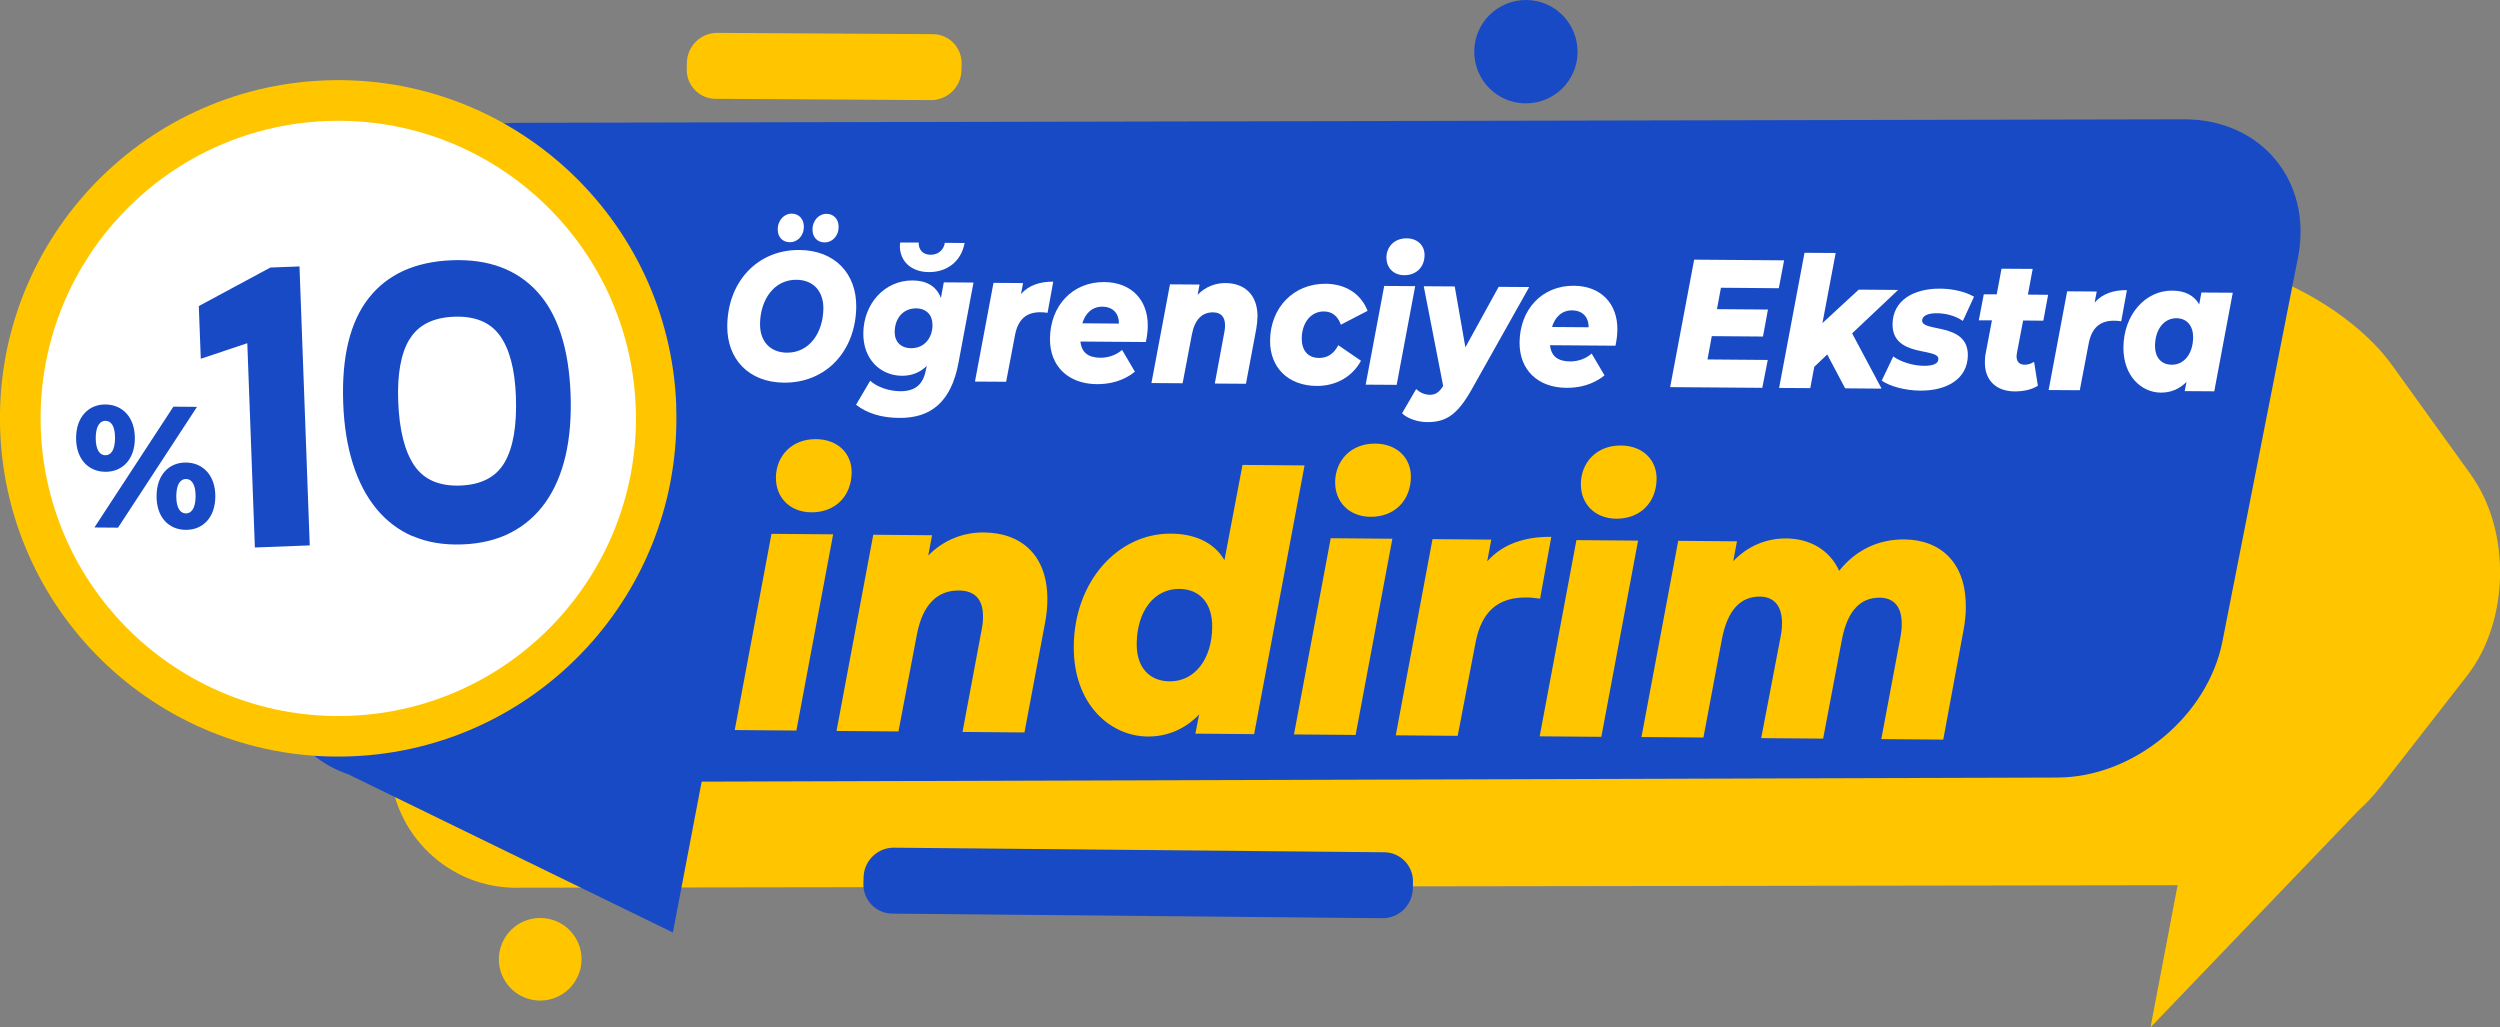
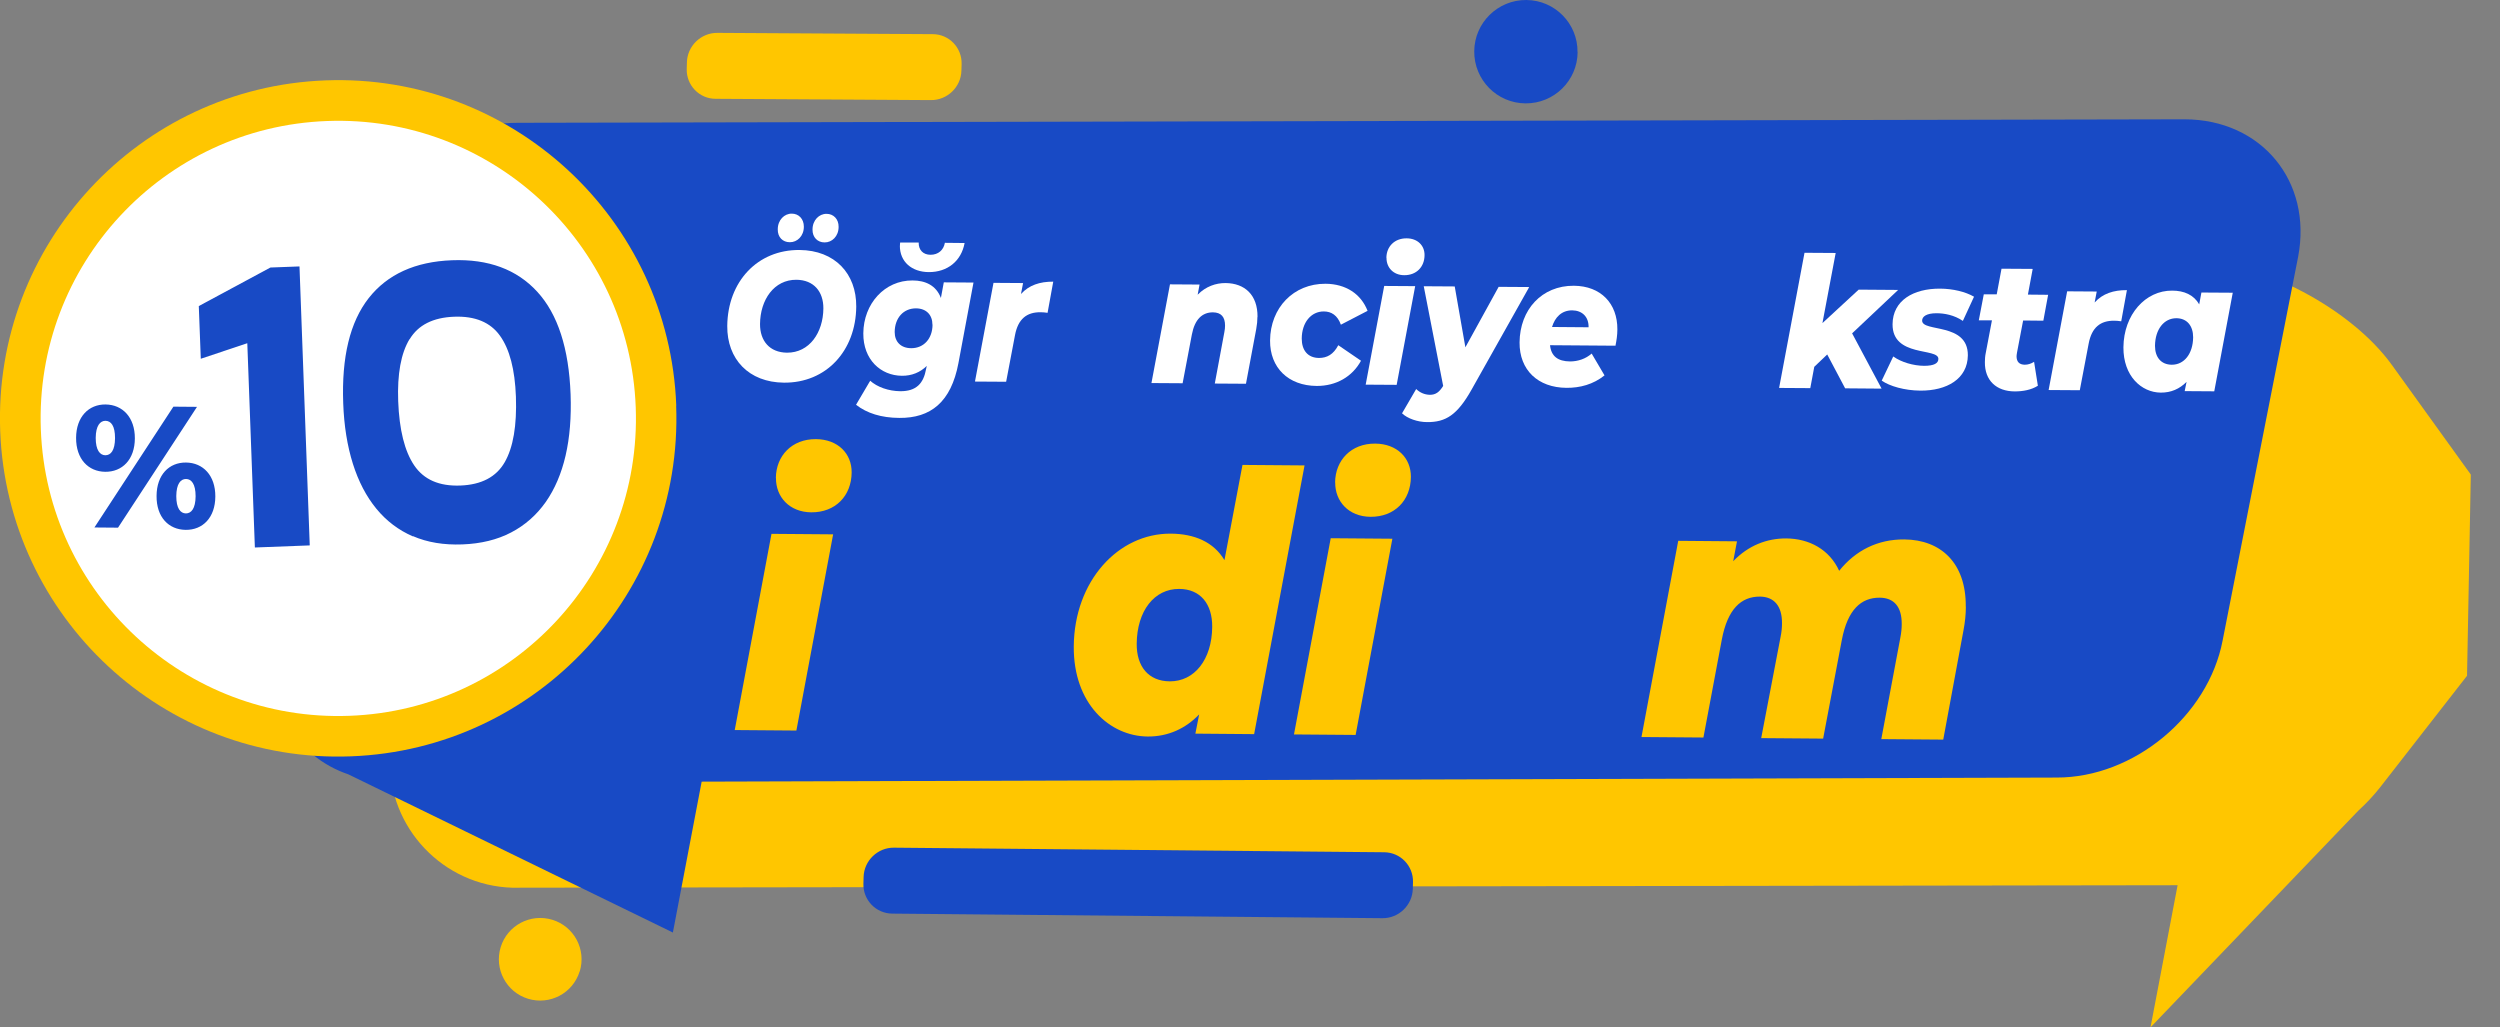
<svg xmlns="http://www.w3.org/2000/svg" id="Layer_2" viewBox="0 0 251.01 103.15">
  <rect x="0" y="0" width="251.01" height="103.15" fill="#808080" stroke="none" />
  <defs>
    <style>
      .cls-1 {
        fill: #184ac5;
      }

      .cls-2 {
        fill: #ffc600;
      }

      .cls-3 {
        fill: #fff;
      }
    </style>
  </defs>
  <g id="Content">
    <g>
-       <path class="cls-2" d="M248.08,47.65l-7.92-11c-4.05-5.63-13.05-10.4-19.98-10.6l-154.9-.32c-6.94-.2-9.67,4.14-12.93,12.26l-13.2,38.17c-.18,6.94,5.35,12.77,12.29,12.97l167.2-.25-2.72,14.27,20.86-21.75c.81-.74,1.54-1.52,2.17-2.32l8.75-11.23c4.27-5.47,4.44-14.56.38-20.19Z" />
+       <path class="cls-2" d="M248.08,47.65l-7.92-11c-4.05-5.63-13.05-10.4-19.98-10.6l-154.9-.32c-6.94-.2-9.67,4.14-12.93,12.26l-13.2,38.17c-.18,6.94,5.35,12.77,12.29,12.97l167.2-.25-2.72,14.27,20.86-21.75c.81-.74,1.54-1.52,2.17-2.32l8.75-11.23Z" />
      <path class="cls-1" d="M219.35,11.98l-167.36.35c-7.72-.02-15.22,6.17-16.67,13.76l-7.58,38.52c-1.17,6.11,1.94,11.34,7.24,13.14l32.58,15.88,2.89-15.15,136.04-.41c7.72.02,15.22-6.17,16.67-13.76l7.58-38.52c1.45-7.58-3.68-13.8-11.4-13.81Z" />
      <path class="cls-1" d="M158.4,5.23c-.02,2.86-2.36,5.17-5.23,5.15s-5.17-2.36-5.15-5.23S150.39-.02,153.25,0s5.17,2.36,5.14,5.23Z" />
      <path class="cls-1" d="M141.85,89.25c-.04,1.63-1.41,2.96-3.05,2.94l-49.21-.46c-1.64-.01-2.94-1.36-2.9-3l.02-.68c.04-1.63,1.41-2.96,3.05-2.94l49.21.46c1.64.01,2.94,1.36,2.9,3l-.02.68Z" />
      <path class="cls-2" d="M96.53,7.1c-.04,1.63-1.41,2.96-3.05,2.95l-21.63-.13c-1.64,0-2.94-1.36-2.9-2.99l.02-.68c.04-1.63,1.41-2.96,3.05-2.95l21.63.13c1.64,0,2.94,1.36,2.9,2.99l-.02.68Z" />
      <path class="cls-2" d="M58.2,97.53c-.67,2.19-2.99,3.42-5.18,2.75-2.19-.67-3.42-2.99-2.75-5.18.67-2.19,2.99-3.42,5.19-2.75,2.19.67,3.42,2.99,2.75,5.18Z" />
      <path class="cls-2" d="M67.89,40.73c.7,18.74-13.92,34.51-32.66,35.21C16.49,76.65.73,62.02.02,43.28-.68,24.54,13.94,8.77,32.69,8.07c18.74-.7,34.51,13.92,35.21,32.66Z" />
      <path class="cls-3" d="M63.83,40.89c.62,16.49-12.25,30.37-28.74,30.98-16.5.62-30.37-12.25-30.99-28.74-.62-16.49,12.25-30.37,28.74-30.98,16.49-.62,30.37,12.25,30.99,28.74Z" />
      <g>
        <path class="cls-1" d="M25.59,54.97l-.76-20.51-4.67,1.56-.2-5.29,7.19-3.87,2.92-.11,1.03,28.01-5.51.21Z" />
        <path class="cls-1" d="M41.47,53.86c-1.44-.62-2.67-1.55-3.68-2.78-1.01-1.23-1.8-2.74-2.36-4.52-.56-1.78-.89-3.81-.97-6.08-.17-4.64.68-8.15,2.56-10.55,1.88-2.39,4.67-3.66,8.36-3.8,3.66-.14,6.51.92,8.57,3.17,2.06,2.25,3.17,5.69,3.34,10.3.08,2.27-.08,4.31-.5,6.13-.42,1.82-1.09,3.38-2,4.68-.92,1.3-2.07,2.32-3.47,3.05-1.39.73-3.03,1.13-4.89,1.2-1.87.07-3.52-.2-4.97-.83ZM41.12,34.05c-.86,1.42-1.24,3.5-1.14,6.23.11,2.87.64,5.02,1.61,6.45.97,1.43,2.51,2.1,4.63,2.02,2.12-.08,3.61-.86,4.46-2.35.85-1.48,1.22-3.68,1.12-6.57-.1-2.73-.63-4.77-1.6-6.12-.96-1.35-2.5-1.99-4.6-1.91-2.12.08-3.61.83-4.47,2.26Z" />
      </g>
      <g>
        <g>
          <path class="cls-3" d="M73.02,32.73c.04-4.45,3.03-7.67,7.26-7.63,3.54.03,5.72,2.37,5.69,5.69-.04,4.45-3.03,7.67-7.26,7.63-3.54-.03-5.72-2.37-5.69-5.69ZM82.67,30.97c.01-1.7-.97-2.86-2.7-2.88-2.26-.02-3.64,2.02-3.66,4.44-.01,1.7.97,2.86,2.7,2.88,2.26.02,3.64-2.02,3.66-4.44ZM78.09,23.03c0-.95.67-1.59,1.41-1.58.69,0,1.21.52,1.21,1.31,0,.95-.67,1.57-1.41,1.56-.71,0-1.22-.5-1.21-1.29ZM81.58,23.05c0-.95.67-1.59,1.41-1.58.69,0,1.22.52,1.21,1.31,0,.95-.67,1.57-1.41,1.56-.69,0-1.22-.5-1.21-1.29Z" />
          <path class="cls-3" d="M97.74,28.38l-1.51,8.08c-.74,3.93-2.8,5.53-5.94,5.5-1.8-.01-3.26-.47-4.34-1.32l1.42-2.41c.7.63,1.85,1.04,3.02,1.05,1.62.01,2.33-.79,2.59-2.21l.07-.33c-.66.65-1.51,1-2.5.99-2.11-.02-3.89-1.61-3.87-4.26.02-2.98,2.15-5.33,4.94-5.31,1.29,0,2.37.49,2.85,1.76l.29-1.57,2.98.02ZM93.62,32.6c0-.97-.6-1.63-1.65-1.64-1.25,0-2.13.95-2.14,2.38,0,.97.61,1.62,1.67,1.62,1.24,0,2.12-.94,2.13-2.36ZM90.36,24.66c0-.11,0-.2.02-.31h1.86c-.02.75.45,1.23,1.19,1.23.77,0,1.31-.47,1.44-1.2l1.98.02c-.33,1.81-1.72,2.93-3.6,2.92-1.7-.01-2.91-1.03-2.9-2.66Z" />
          <path class="cls-3" d="M105.75,28.28l-.57,3.13c-.28-.04-.46-.06-.71-.06-1.37-.01-2.25.66-2.56,2.3l-.89,4.68-3.13-.02,1.86-9.91,2.97.02-.21,1.1c.8-.89,1.9-1.25,3.24-1.24Z" />
-           <path class="cls-3" d="M115.04,34.34l-6.56-.05c.11,1.1.78,1.62,2.01,1.63.79,0,1.57-.26,2.17-.79l1.29,2.19c-1.13.91-2.47,1.26-3.82,1.25-2.87-.02-4.73-1.8-4.71-4.56.03-3.3,2.24-5.71,5.45-5.69,2.72.02,4.39,1.79,4.37,4.39,0,.59-.09,1.13-.19,1.63ZM108.67,32.46l3.67.03c.02-1.06-.65-1.69-1.65-1.7-1.05,0-1.72.68-2.02,1.67Z" />
          <path class="cls-3" d="M126.25,31.81c0,.38-.04.79-.12,1.23l-1.03,5.49-3.13-.02.96-5.16c.05-.24.07-.46.07-.66,0-.86-.38-1.32-1.22-1.33-1.07,0-1.82.7-2.11,2.22l-.93,4.9-3.13-.02,1.86-9.91,2.97.02-.19,1.02c.8-.82,1.82-1.18,2.81-1.17,1.91.02,3.22,1.18,3.2,3.4Z" />
          <path class="cls-3" d="M127.52,34.18c.03-3.28,2.35-5.71,5.58-5.69,2.03.02,3.55,1.02,4.21,2.72l-2.68,1.39c-.34-.94-.95-1.33-1.72-1.33-1.27,0-2.2,1.1-2.21,2.73,0,1.15.59,1.93,1.73,1.94.81,0,1.45-.35,1.94-1.28l2.28,1.56c-.87,1.6-2.49,2.54-4.45,2.53-2.85-.02-4.7-1.83-4.68-4.56Z" />
          <path class="cls-3" d="M138.98,28.71l3.11.02-1.86,9.91-3.11-.02,1.86-9.91ZM139.2,25.89c0-1.12.81-1.97,2.03-1.96,1.1,0,1.81.73,1.8,1.68,0,1.19-.82,2.03-2.04,2.02-1.1,0-1.79-.78-1.78-1.74Z" />
          <path class="cls-3" d="M153.54,28.82l-5.8,10.32c-1.42,2.52-2.58,3.26-4.46,3.24-.94,0-1.97-.36-2.51-.88l1.42-2.44c.36.35.83.57,1.38.58.58,0,.94-.27,1.33-.89l-1.95-10.01,3.11.02,1.07,6.11,3.34-6.07,3.07.02Z" />
          <path class="cls-3" d="M162.19,34.71l-6.56-.05c.11,1.1.78,1.62,2.01,1.63.79,0,1.57-.26,2.17-.79l1.29,2.19c-1.13.91-2.47,1.26-3.82,1.25-2.87-.02-4.73-1.79-4.71-4.56.03-3.3,2.24-5.71,5.45-5.69,2.72.02,4.39,1.79,4.37,4.39,0,.59-.09,1.13-.19,1.63ZM155.83,32.83l3.67.03c.02-1.06-.65-1.69-1.65-1.7-1.05,0-1.72.68-2.02,1.67Z" />
-           <path class="cls-3" d="M172.79,28.88l-.4,2.16,5.12.04-.5,2.71-5.14-.04-.43,2.34,6.05.05-.55,2.8-9.25-.07,2.41-12.8,9.03.07-.53,2.8-5.82-.05Z" />
          <path class="cls-3" d="M185.96,33.47l2.96,5.55-3.66-.03-1.8-3.4-1.3,1.24-.4,2.14-3.13-.02,2.55-13.57,3.13.02-1.33,7.04,3.64-3.36,3.96.03-4.62,4.36Z" />
          <path class="cls-3" d="M188.93,38.22l1.16-2.43c.82.59,2.04.93,3.09.94,1.02,0,1.44-.26,1.44-.7,0-1.14-4.63-.13-4.6-3.48.02-2.38,2.09-3.59,4.79-3.57,1.27.01,2.52.31,3.39.81l-1.12,2.43c-.87-.59-1.86-.77-2.65-.77-1.02,0-1.44.34-1.44.74,0,1.19,4.61.16,4.59,3.48-.02,2.38-2.12,3.57-4.77,3.55-1.58-.01-3.09-.45-3.87-1Z" />
          <path class="cls-3" d="M202.51,35.44c-.02.13-.04.24-.04.33,0,.55.27.84.82.85.33,0,.63-.1.94-.29l.38,2.4c-.66.42-1.5.57-2.33.57-1.83-.01-3.01-1.09-2.99-2.94,0-.29.02-.6.09-.93l.62-3.27h-1.32s.5-2.61.5-2.61h1.3s.48-2.57.48-2.57l3.13.02-.48,2.58,2.03.02-.48,2.6-2.03-.02-.62,3.25Z" />
          <path class="cls-3" d="M213.55,29.13l-.57,3.13c-.28-.04-.46-.06-.71-.06-1.37-.01-2.25.66-2.56,2.3l-.89,4.68-3.13-.02,1.86-9.91,2.97.02-.21,1.1c.8-.89,1.9-1.25,3.24-1.24Z" />
          <path class="cls-3" d="M224.18,29.38l-1.86,9.91-2.97-.02.19-.93c-.7.71-1.56,1.09-2.6,1.08-1.93-.02-3.76-1.66-3.74-4.55.03-3.3,2.22-5.71,4.89-5.69,1.2,0,2.17.42,2.72,1.38l.22-1.19,3.13.02ZM220.2,33.87c0-1.15-.61-1.91-1.68-1.92-1.24,0-2.13,1.1-2.15,2.77,0,1.15.61,1.89,1.68,1.9,1.25.01,2.13-1.1,2.15-2.75Z" />
        </g>
        <g>
          <path class="cls-2" d="M77.46,53.6l6.19.05-3.69,19.7-6.19-.05,3.69-19.7ZM77.9,47.99c.02-2.22,1.6-3.92,4.03-3.9,2.2.02,3.59,1.45,3.58,3.34-.02,2.37-1.64,4.03-4.06,4.01-2.2-.02-3.56-1.56-3.54-3.45Z" />
-           <path class="cls-2" d="M105.16,60.19c0,.76-.08,1.56-.25,2.44l-2.05,10.91-6.22-.05,1.92-10.25c.1-.47.14-.91.14-1.31.01-1.71-.77-2.63-2.44-2.64-2.13-.02-3.62,1.39-4.2,4.41l-1.85,9.74-6.22-.05,3.69-19.7,5.9.05-.38,2.04c1.59-1.63,3.62-2.34,5.59-2.32,3.8.03,6.4,2.34,6.37,6.75Z" />
          <path class="cls-2" d="M130.98,46.74l-5.06,26.97-5.9-.05.38-1.93c-1.35,1.41-3.1,2.23-5.16,2.22-3.83-.03-7.48-3.3-7.43-9.05.05-6.55,4.45-11.36,9.75-11.32,2.36.02,4.29.83,5.38,2.66l1.81-9.56,6.22.05ZM121.71,62.94c.02-2.29-1.18-3.8-3.31-3.81-2.49-.02-4.24,2.19-4.27,5.5-.02,2.29,1.18,3.76,3.31,3.78,2.49.02,4.24-2.19,4.27-5.46Z" />
          <path class="cls-2" d="M133.61,54.04l6.19.05-3.69,19.7-6.19-.05,3.69-19.7ZM134.05,48.44c.02-2.22,1.6-3.92,4.03-3.9,2.2.02,3.59,1.45,3.58,3.34-.02,2.37-1.64,4.03-4.06,4.01-2.2-.02-3.56-1.56-3.54-3.45Z" />
-           <path class="cls-2" d="M155.76,53.89l-1.13,6.22c-.56-.08-.92-.12-1.41-.12-2.72-.02-4.47,1.31-5.08,4.58l-1.78,9.31-6.22-.05,3.69-19.7,5.9.05-.41,2.18c1.59-1.77,3.79-2.48,6.44-2.46Z" />
-           <path class="cls-2" d="M158.28,54.23l6.19.05-3.69,19.7-6.19-.05,3.69-19.7ZM158.72,48.63c.02-2.22,1.6-3.92,4.03-3.9,2.2.02,3.59,1.45,3.58,3.34-.02,2.37-1.64,4.03-4.06,4.01-2.2-.02-3.56-1.56-3.54-3.45Z" />
          <path class="cls-2" d="M197.38,60.91c0,.76-.08,1.56-.25,2.44l-2.02,10.91-6.22-.05,1.91-10.18c.1-.51.14-.95.14-1.38.01-1.75-.8-2.63-2.21-2.64-1.87-.01-3.22,1.21-3.8,4.23l-1.88,9.92-6.22-.05,1.95-10.18c.1-.47.14-.95.14-1.35.01-1.75-.8-2.66-2.21-2.68-1.9-.01-3.25,1.25-3.83,4.3l-1.85,9.85-6.22-.05,3.69-19.7,5.9.05-.38,2c1.52-1.59,3.39-2.3,5.33-2.29,2.29.02,4.32,1.09,5.31,3.25,1.65-2.06,3.89-3.17,6.54-3.15,3.64.03,6.21,2.34,6.17,6.75Z" />
        </g>
      </g>
      <path class="cls-1" d="M7.64,43.96c.01-2.11,1.27-3.37,2.96-3.35,1.71.02,2.95,1.3,2.94,3.41-.01,2.13-1.27,3.37-2.98,3.35-1.69-.02-2.93-1.28-2.92-3.41ZM17.41,40.83l2.37.02-7.93,12.13-2.37-.02,7.93-12.13ZM11.55,43.99c0-1.24-.4-1.73-.96-1.74-.53,0-.97.48-.98,1.72,0,1.24.43,1.73.96,1.74.56,0,.97-.48.98-1.72ZM15.72,49.79c.01-2.11,1.25-3.37,2.96-3.35,1.71.02,2.95,1.3,2.94,3.41-.01,2.13-1.27,3.37-2.98,3.35-1.71-.02-2.94-1.28-2.92-3.41ZM19.64,49.83c0-1.24-.42-1.73-.96-1.74-.54,0-.97.48-.98,1.72,0,1.24.42,1.73.96,1.74.54,0,.97-.48.98-1.72Z" />
    </g>
  </g>
</svg>